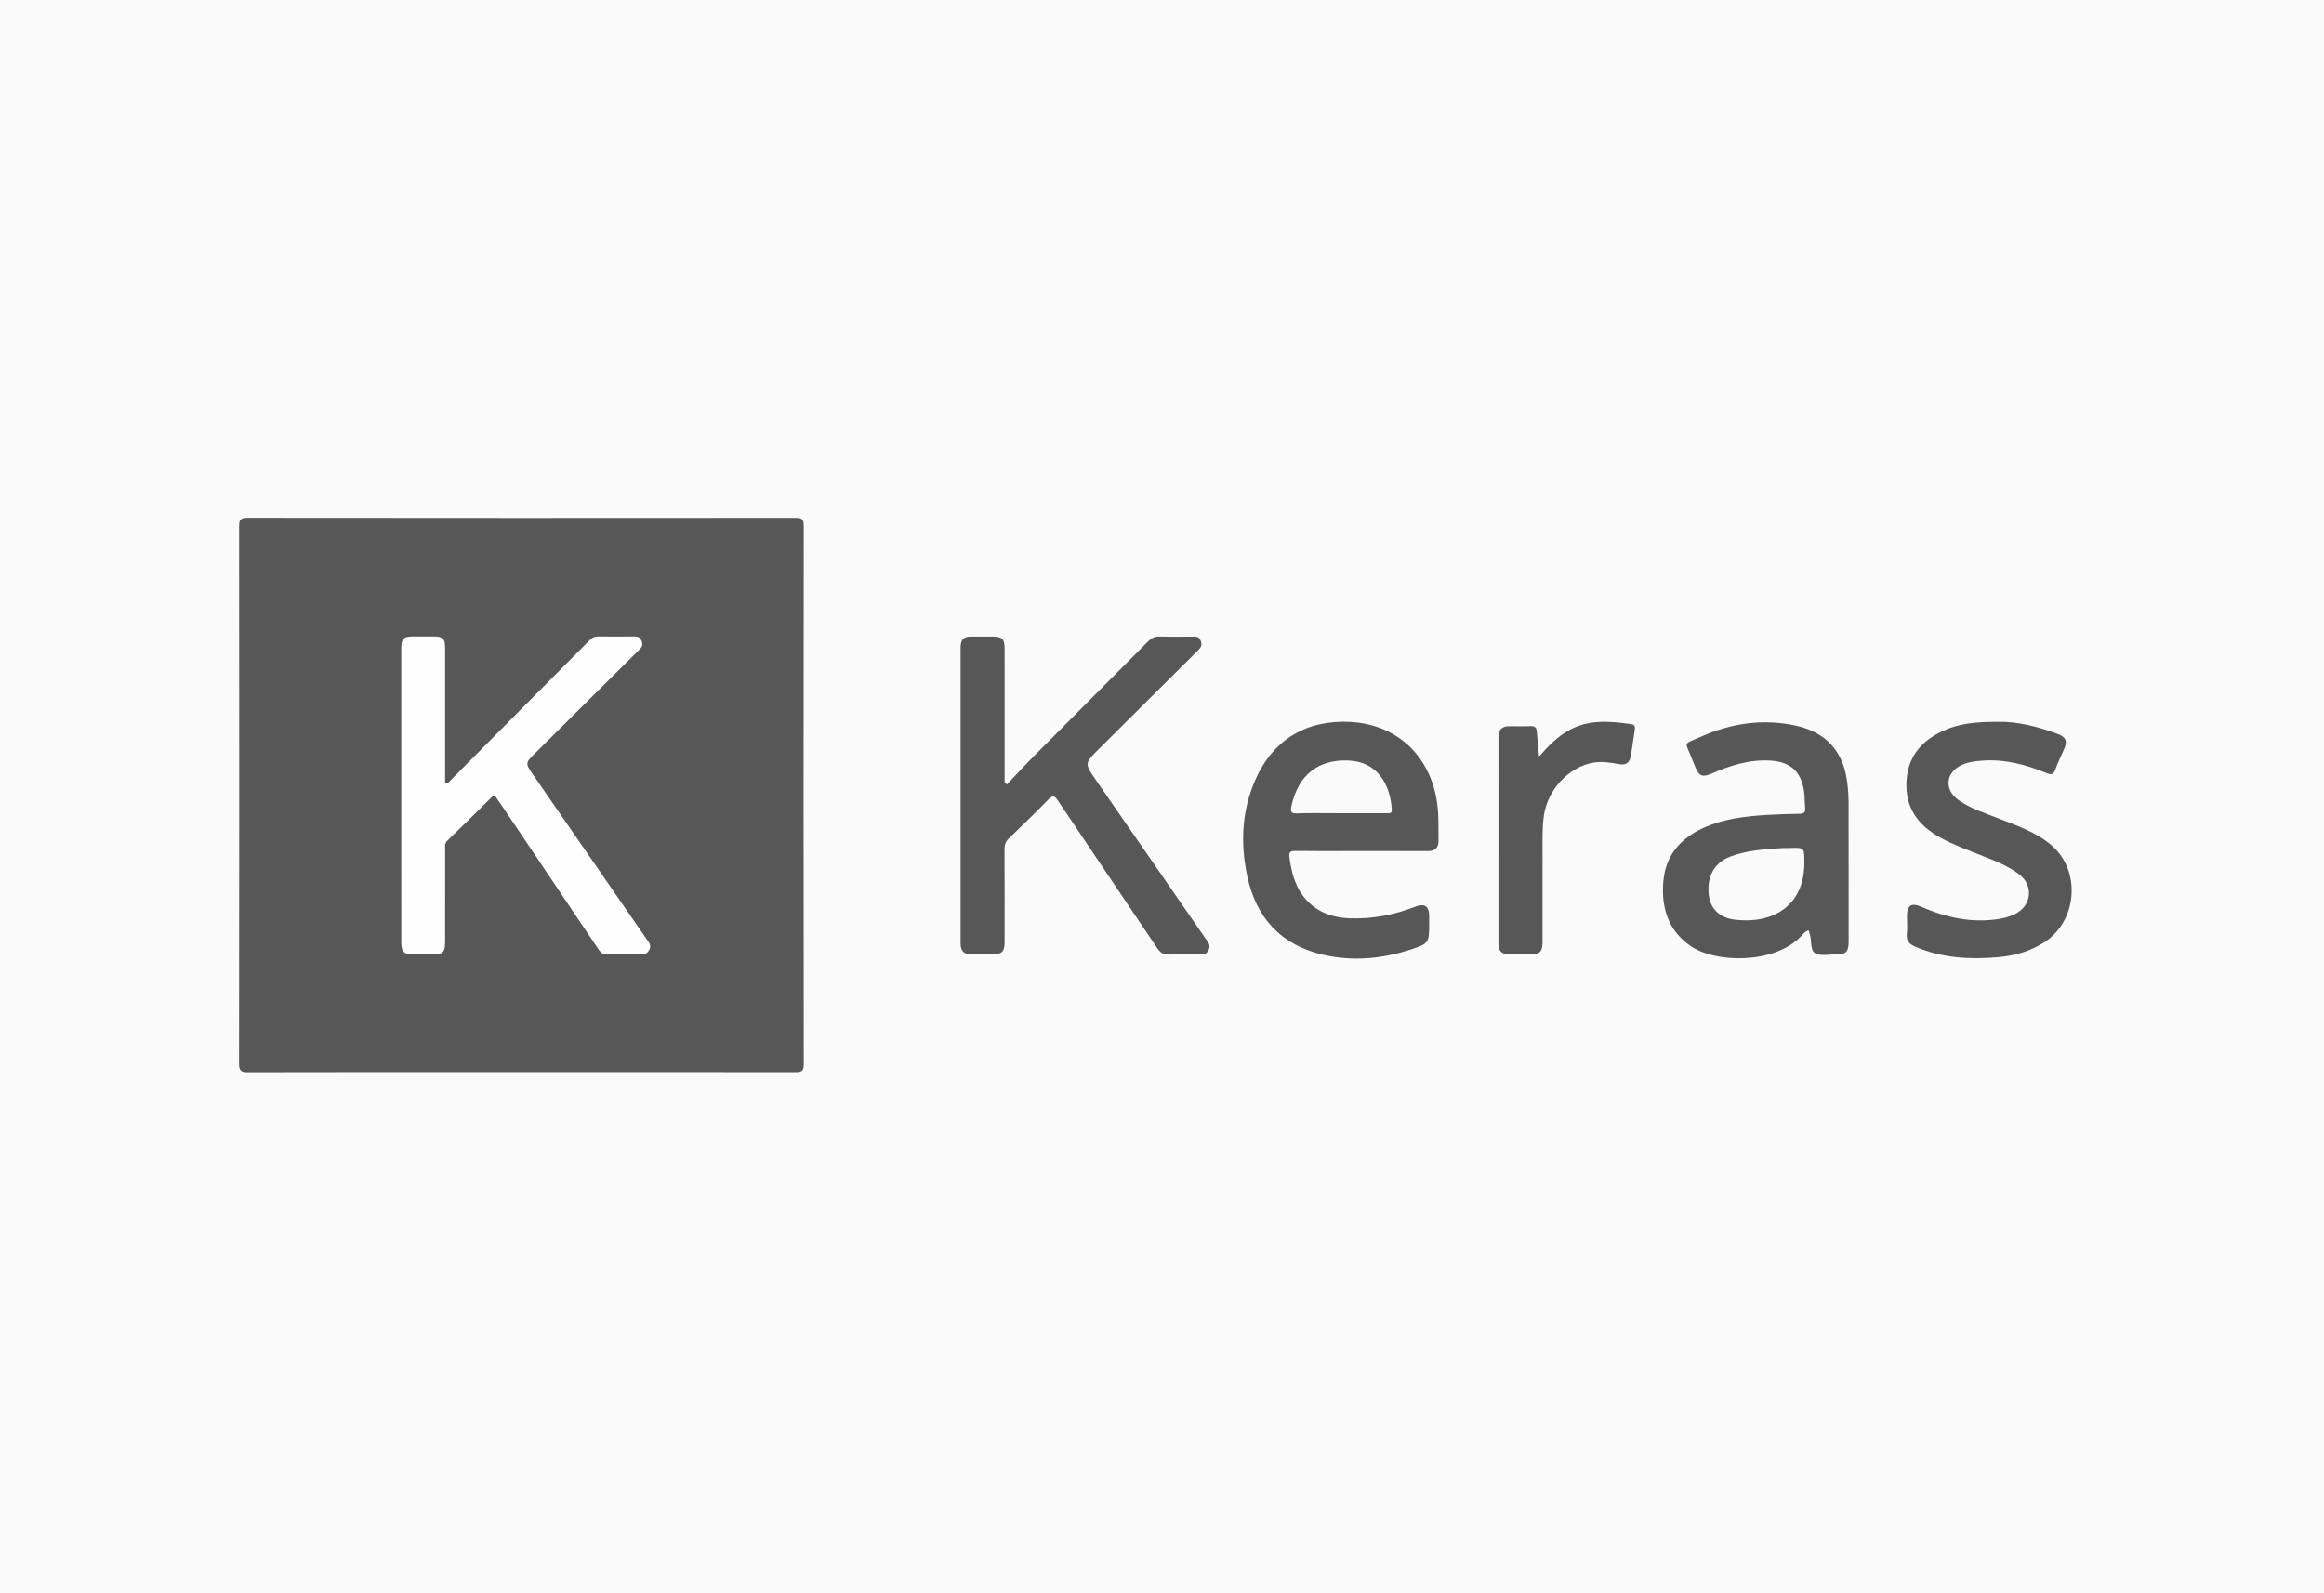
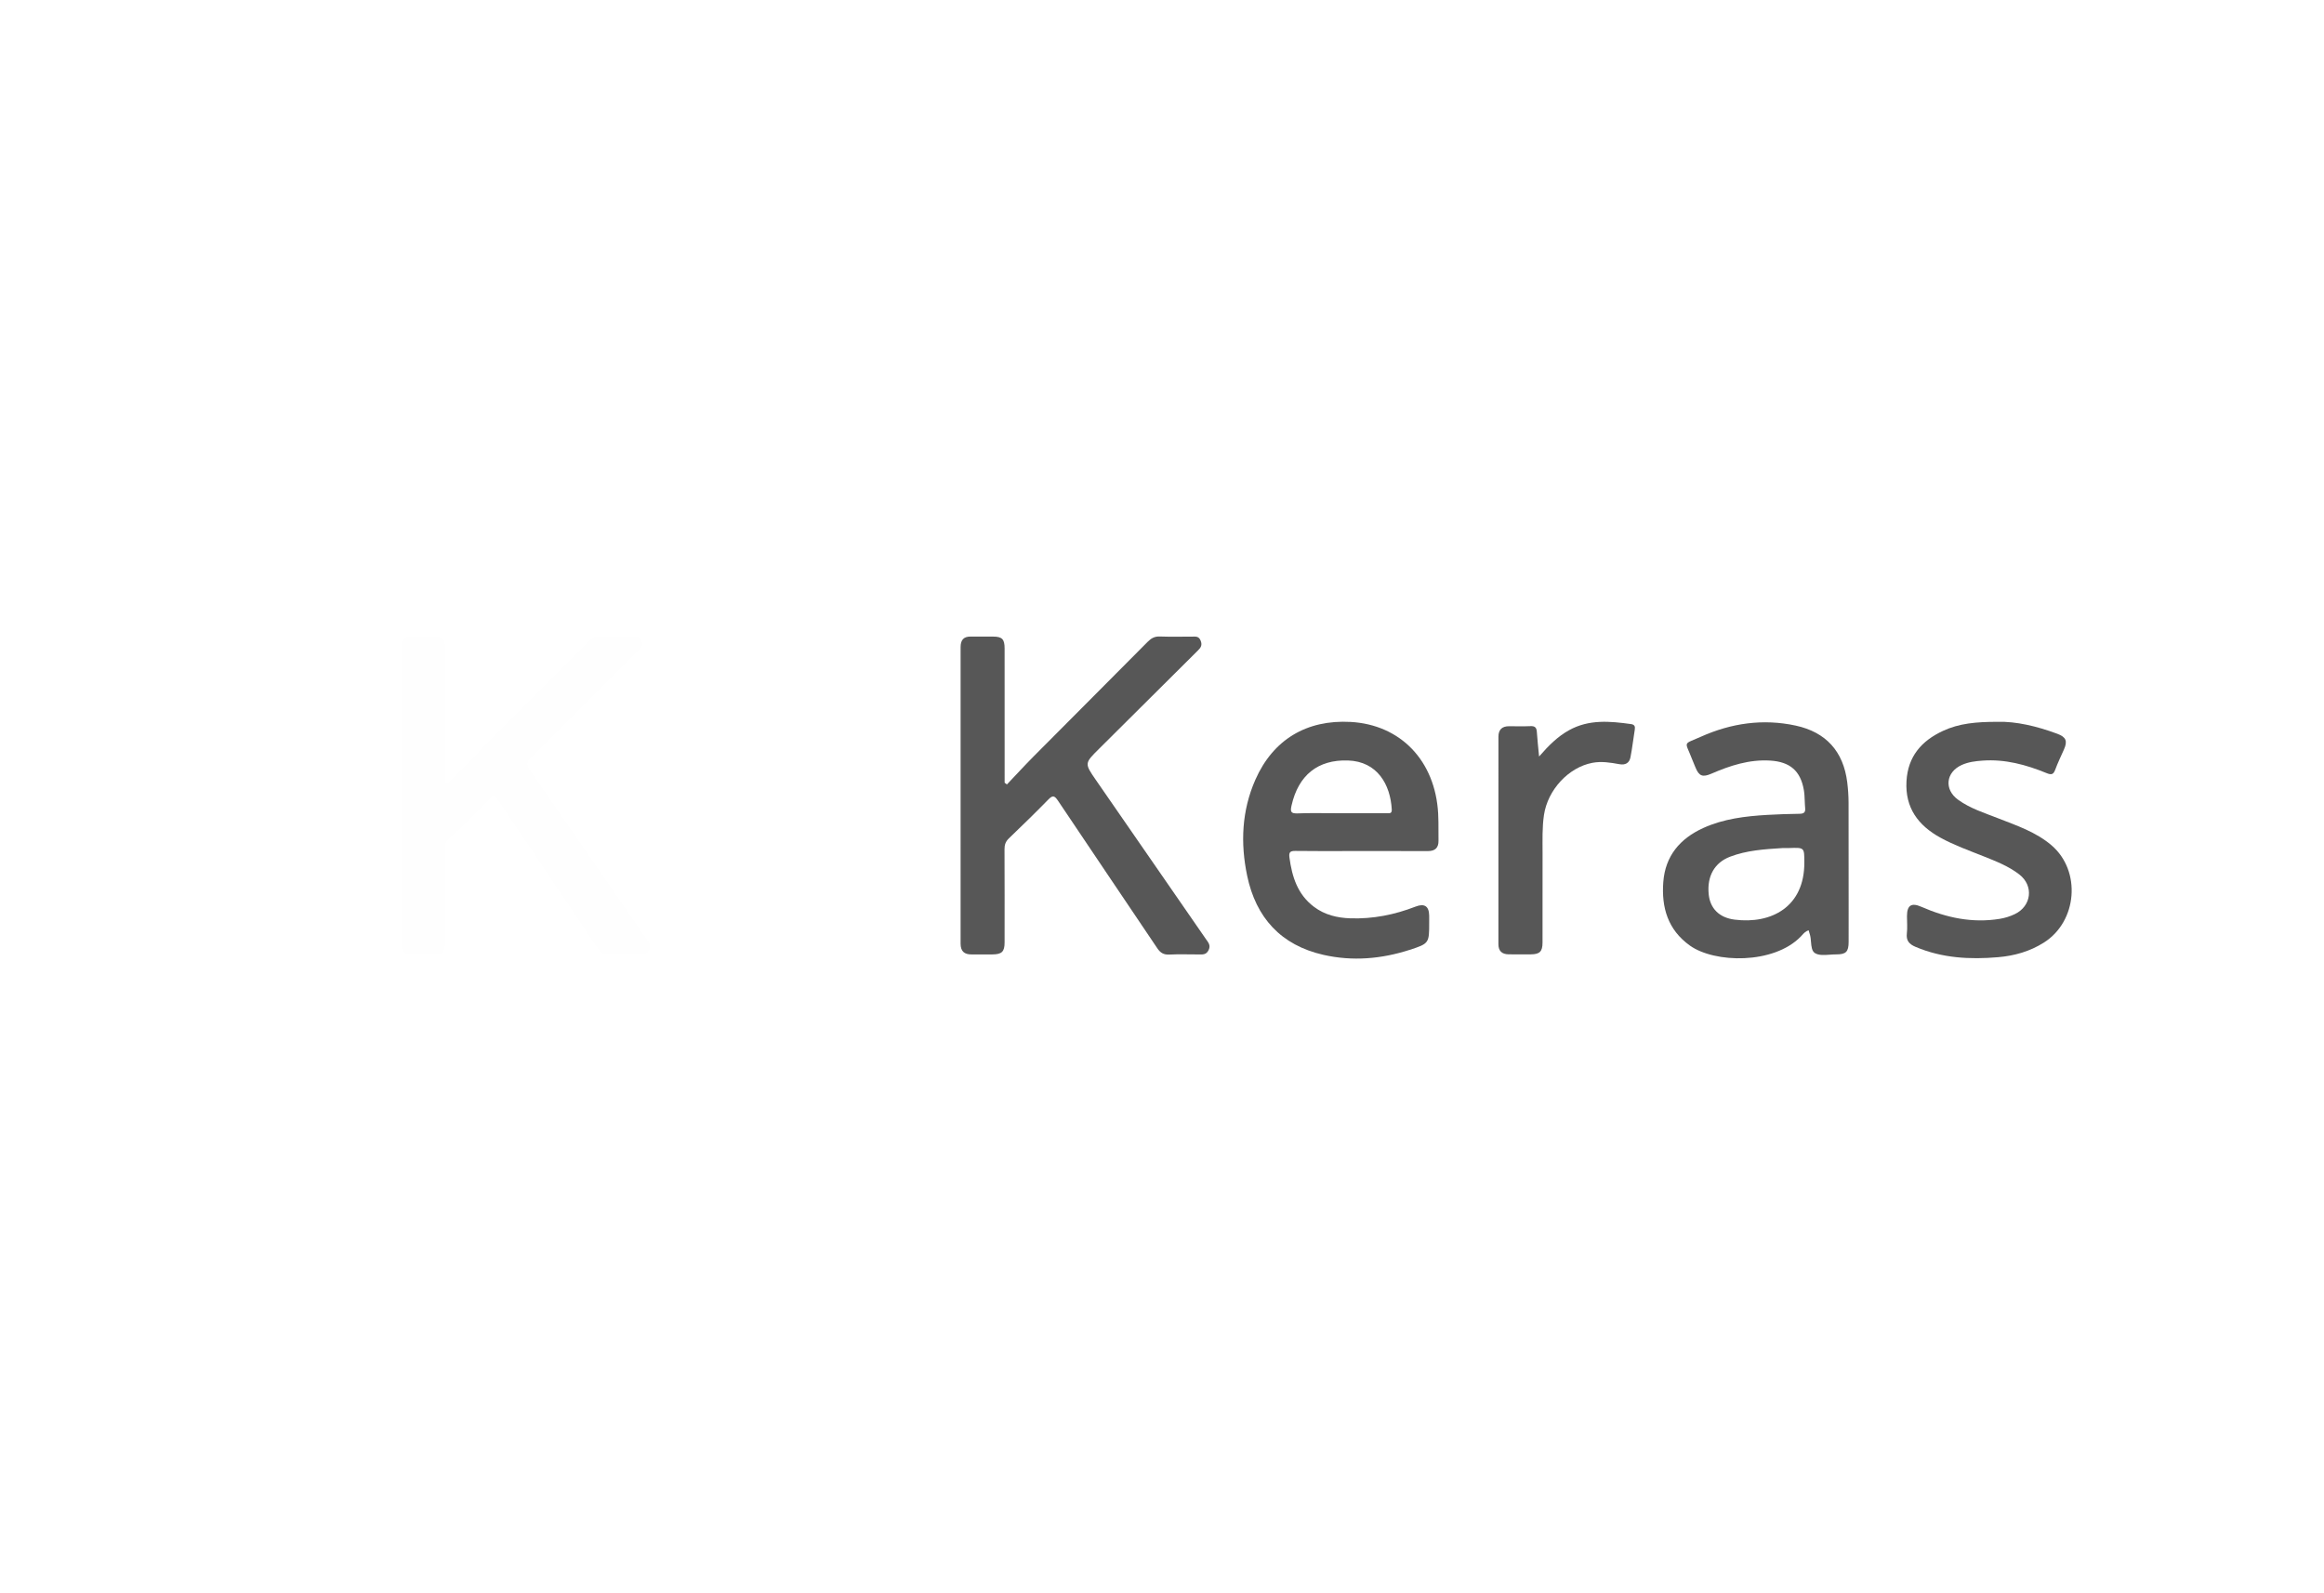
<svg xmlns="http://www.w3.org/2000/svg" width="175" height="120" viewBox="0 0 175 120" fill="none">
-   <rect width="175" height="120" fill="#FAFAFA" />
  <g clip-path="url(#clip0_47_416)">
-     <path d="M39.289 80.742C32.422 80.742 25.555 80.735 18.688 80.753C18.168 80.754 17.999 80.663 18 80.092C18.019 66.612 18.017 53.131 18.004 39.651C18.004 39.149 18.105 39 18.637 39C32.392 39.016 46.147 39.015 59.901 39.004C60.364 39.004 60.524 39.091 60.523 39.6C60.506 53.121 60.506 66.644 60.524 80.165C60.525 80.697 60.33 80.749 59.889 80.749C53.023 80.738 46.156 80.742 39.289 80.742Z" fill="#575757" />
    <path d="M75.822 59.082C76.499 58.371 77.162 57.647 77.853 56.95C80.709 54.075 83.576 51.209 86.429 48.331C86.695 48.063 86.953 47.924 87.343 47.939C88.149 47.97 88.956 47.947 89.763 47.949C90.023 47.949 90.269 47.895 90.411 48.253C90.549 48.599 90.418 48.782 90.201 48.996C87.723 51.459 85.249 53.925 82.77 56.387C81.658 57.492 81.653 57.489 82.527 58.755C85.287 62.749 88.049 66.742 90.811 70.735C90.986 70.987 91.19 71.198 91.006 71.566C90.819 71.941 90.523 71.885 90.22 71.885C89.496 71.885 88.771 71.859 88.049 71.895C87.624 71.916 87.377 71.764 87.143 71.416C84.658 67.709 82.148 64.02 79.67 60.309C79.389 59.889 79.254 59.897 78.925 60.233C77.958 61.224 76.963 62.188 75.965 63.149C75.72 63.385 75.638 63.634 75.641 63.968C75.653 66.305 75.648 68.641 75.647 70.977C75.647 71.681 75.441 71.88 74.722 71.884C74.205 71.886 73.688 71.88 73.171 71.885C72.617 71.891 72.334 71.654 72.334 71.07C72.339 63.627 72.339 56.183 72.335 48.739C72.335 48.203 72.559 47.934 73.11 47.944C73.669 47.953 74.228 47.942 74.785 47.946C75.465 47.951 75.647 48.139 75.648 48.84C75.65 52.107 75.65 55.373 75.65 58.64C75.65 58.743 75.65 58.846 75.65 58.95C75.705 58.995 75.764 59.039 75.822 59.082Z" fill="#575757" />
    <path d="M150.44 54.366C151.785 54.325 153.369 54.689 154.912 55.264C155.579 55.513 155.701 55.81 155.42 56.445C155.195 56.955 154.95 57.458 154.757 57.981C154.622 58.347 154.458 58.37 154.115 58.23C152.572 57.598 150.985 57.164 149.29 57.287C148.751 57.325 148.22 57.389 147.721 57.615C146.525 58.157 146.376 59.453 147.439 60.228C148.353 60.894 149.429 61.225 150.467 61.633C151.872 62.184 153.316 62.666 154.484 63.668C156.738 65.6 156.423 69.4 153.909 70.991C152.849 71.662 151.682 71.989 150.457 72.093C148.337 72.275 146.246 72.165 144.244 71.315C143.761 71.11 143.525 70.846 143.589 70.299C143.638 69.871 143.597 69.431 143.598 68.998C143.601 68.181 143.931 67.969 144.673 68.294C146.565 69.122 148.522 69.543 150.593 69.203C150.983 69.138 151.355 69.022 151.713 68.851C152.975 68.253 153.163 66.718 152.057 65.862C151.247 65.234 150.297 64.867 149.356 64.491C148.262 64.054 147.151 63.66 146.114 63.09C144.439 62.169 143.449 60.84 143.561 58.84C143.664 56.98 144.684 55.802 146.31 55.047C147.526 54.482 148.813 54.363 150.44 54.366Z" fill="#575757" />
    <path d="M115.895 56.979C116.618 56.147 117.294 55.471 118.156 54.995C119.651 54.168 121.224 54.315 122.813 54.535C123.09 54.574 123.14 54.717 123.099 54.965C122.985 55.658 122.911 56.359 122.774 57.047C122.689 57.468 122.391 57.639 121.943 57.557C121.272 57.434 120.597 57.324 119.912 57.453C118.108 57.793 116.543 59.493 116.262 61.387C116.122 62.334 116.158 63.284 116.157 64.234C116.152 66.487 116.157 68.741 116.154 70.994C116.153 71.666 115.945 71.874 115.272 71.879C114.713 71.883 114.154 71.886 113.597 71.877C113.105 71.87 112.832 71.631 112.832 71.115C112.833 65.905 112.832 60.695 112.834 55.485C112.834 54.954 113.109 54.692 113.643 54.697C114.18 54.7 114.719 54.714 115.255 54.69C115.575 54.677 115.701 54.796 115.724 55.104C115.763 55.682 115.827 56.257 115.895 56.979Z" fill="#575757" />
    <path d="M33.684 59.019C35.034 57.656 36.383 56.291 37.733 54.931C39.961 52.688 42.192 50.449 44.416 48.202C44.606 48.01 44.802 47.929 45.07 47.934C45.938 47.946 46.807 47.944 47.676 47.935C47.957 47.933 48.176 47.941 48.312 48.27C48.446 48.593 48.322 48.753 48.116 48.957C45.52 51.531 42.932 54.116 40.335 56.689C39.541 57.475 39.53 57.464 40.172 58.393C43.034 62.542 45.896 66.691 48.763 70.836C48.923 71.067 49.053 71.248 48.883 71.554C48.723 71.84 48.522 71.895 48.23 71.89C47.403 71.876 46.575 71.871 45.749 71.893C45.44 71.9 45.257 71.782 45.091 71.536C42.628 67.866 40.158 64.199 37.69 60.533C37.598 60.396 37.491 60.267 37.407 60.126C37.286 59.926 37.19 59.877 36.993 60.071C35.896 61.163 34.786 62.246 33.675 63.325C33.461 63.533 33.52 63.783 33.52 64.023C33.516 66.318 33.518 68.612 33.517 70.907C33.517 71.732 33.364 71.883 32.543 71.884C32.047 71.885 31.55 71.889 31.055 71.883C30.426 71.875 30.218 71.662 30.218 71.02C30.215 67.299 30.216 63.577 30.216 59.856C30.216 56.197 30.216 52.538 30.216 48.879C30.216 48.077 30.356 47.938 31.148 47.935C31.664 47.934 32.182 47.931 32.699 47.936C33.354 47.943 33.516 48.11 33.516 48.802C33.518 51.964 33.517 55.128 33.517 58.29C33.517 58.51 33.517 58.731 33.517 58.951C33.573 58.976 33.629 58.997 33.684 59.019Z" fill="#FEFEFE" />
    <path fill-rule="evenodd" clip-rule="evenodd" d="M101.192 64.099C101.63 64.098 102.068 64.097 102.506 64.097C102.879 64.097 103.252 64.097 103.624 64.097C104.927 64.097 106.229 64.096 107.529 64.101C108.061 64.101 108.331 63.857 108.321 63.314C108.317 63.069 108.317 62.823 108.318 62.577C108.318 62.14 108.319 61.703 108.295 61.268C108.075 57.301 105.47 54.583 101.703 54.374C98.398 54.192 95.866 55.699 94.531 58.726C93.504 61.056 93.398 63.502 93.913 65.96C94.576 69.122 96.46 71.192 99.658 71.917C101.844 72.413 104.021 72.227 106.146 71.541C107.619 71.065 107.619 71.034 107.619 69.491V69.464C107.619 69.408 107.62 69.353 107.62 69.298C107.62 69.187 107.621 69.077 107.619 68.967C107.611 68.252 107.265 68.02 106.588 68.284C105.008 68.899 103.373 69.222 101.678 69.165C100.696 69.131 99.758 68.911 98.945 68.299C97.705 67.365 97.293 66.036 97.096 64.583C97.044 64.192 97.149 64.084 97.542 64.089C98.759 64.103 99.975 64.101 101.192 64.099ZM100.025 61.245C100.345 61.248 100.665 61.25 100.985 61.25C101.309 61.25 101.633 61.25 101.957 61.251C102.767 61.251 103.578 61.252 104.39 61.249C104.416 61.249 104.443 61.25 104.47 61.251C104.643 61.259 104.819 61.267 104.802 60.966C104.699 59.103 103.728 57.351 101.504 57.277C99.24 57.201 97.768 58.382 97.255 60.67C97.156 61.111 97.181 61.282 97.706 61.263C98.478 61.233 99.251 61.239 100.025 61.245Z" fill="#575757" />
    <path fill-rule="evenodd" clip-rule="evenodd" d="M135.694 70.437C135.825 70.291 135.962 70.139 136.193 70.065C136.2 70.088 136.206 70.11 136.211 70.132C136.232 70.21 136.251 70.281 136.277 70.352C136.336 70.53 136.354 70.738 136.371 70.943C136.401 71.299 136.43 71.643 136.679 71.792C136.966 71.964 137.377 71.934 137.784 71.904C137.944 71.893 138.103 71.881 138.254 71.882C139.009 71.886 139.204 71.688 139.204 70.934C139.204 70.128 139.204 69.322 139.205 68.515C139.205 65.829 139.206 63.141 139.199 60.455C139.198 59.94 139.162 59.422 139.098 58.91C138.806 56.595 137.504 55.147 135.224 54.651C132.754 54.115 130.36 54.468 128.08 55.487C127.393 55.795 127.091 55.867 127.026 56.032C126.96 56.201 127.143 56.467 127.417 57.183C127.469 57.317 127.525 57.45 127.58 57.582C127.613 57.659 127.645 57.736 127.677 57.814C127.94 58.457 128.211 58.556 128.865 58.273C130.278 57.661 131.722 57.188 133.298 57.285C134.78 57.376 135.585 58.052 135.833 59.509C135.878 59.774 135.889 60.044 135.899 60.314C135.906 60.499 135.913 60.684 135.931 60.867C135.964 61.205 135.813 61.287 135.504 61.292C134.698 61.303 133.891 61.328 133.087 61.375C131.43 61.472 129.791 61.666 128.257 62.363C126.5 63.162 125.397 64.473 125.248 66.428C125.102 68.342 125.586 70.027 127.252 71.218C129.111 72.546 133.547 72.644 135.596 70.543C135.629 70.509 135.662 70.473 135.694 70.437ZM134.384 63.874C134.333 63.873 134.282 63.873 134.232 63.873C134.212 63.874 134.193 63.875 134.173 63.877C132.849 63.961 131.529 64.045 130.272 64.526C129.105 64.973 128.527 65.995 128.668 67.361C128.776 68.41 129.443 69.116 130.625 69.265C133.382 69.612 135.882 68.309 135.869 64.954C135.867 64.394 135.87 64.113 135.732 63.977C135.592 63.84 135.307 63.851 134.727 63.871C134.613 63.876 134.498 63.875 134.384 63.874Z" fill="#575757" />
  </g>
  <defs>
    <clipPath id="clip0_47_416">
      <rect width="138" height="41.753" fill="white" transform="translate(18 39)" />
    </clipPath>
  </defs>
</svg>